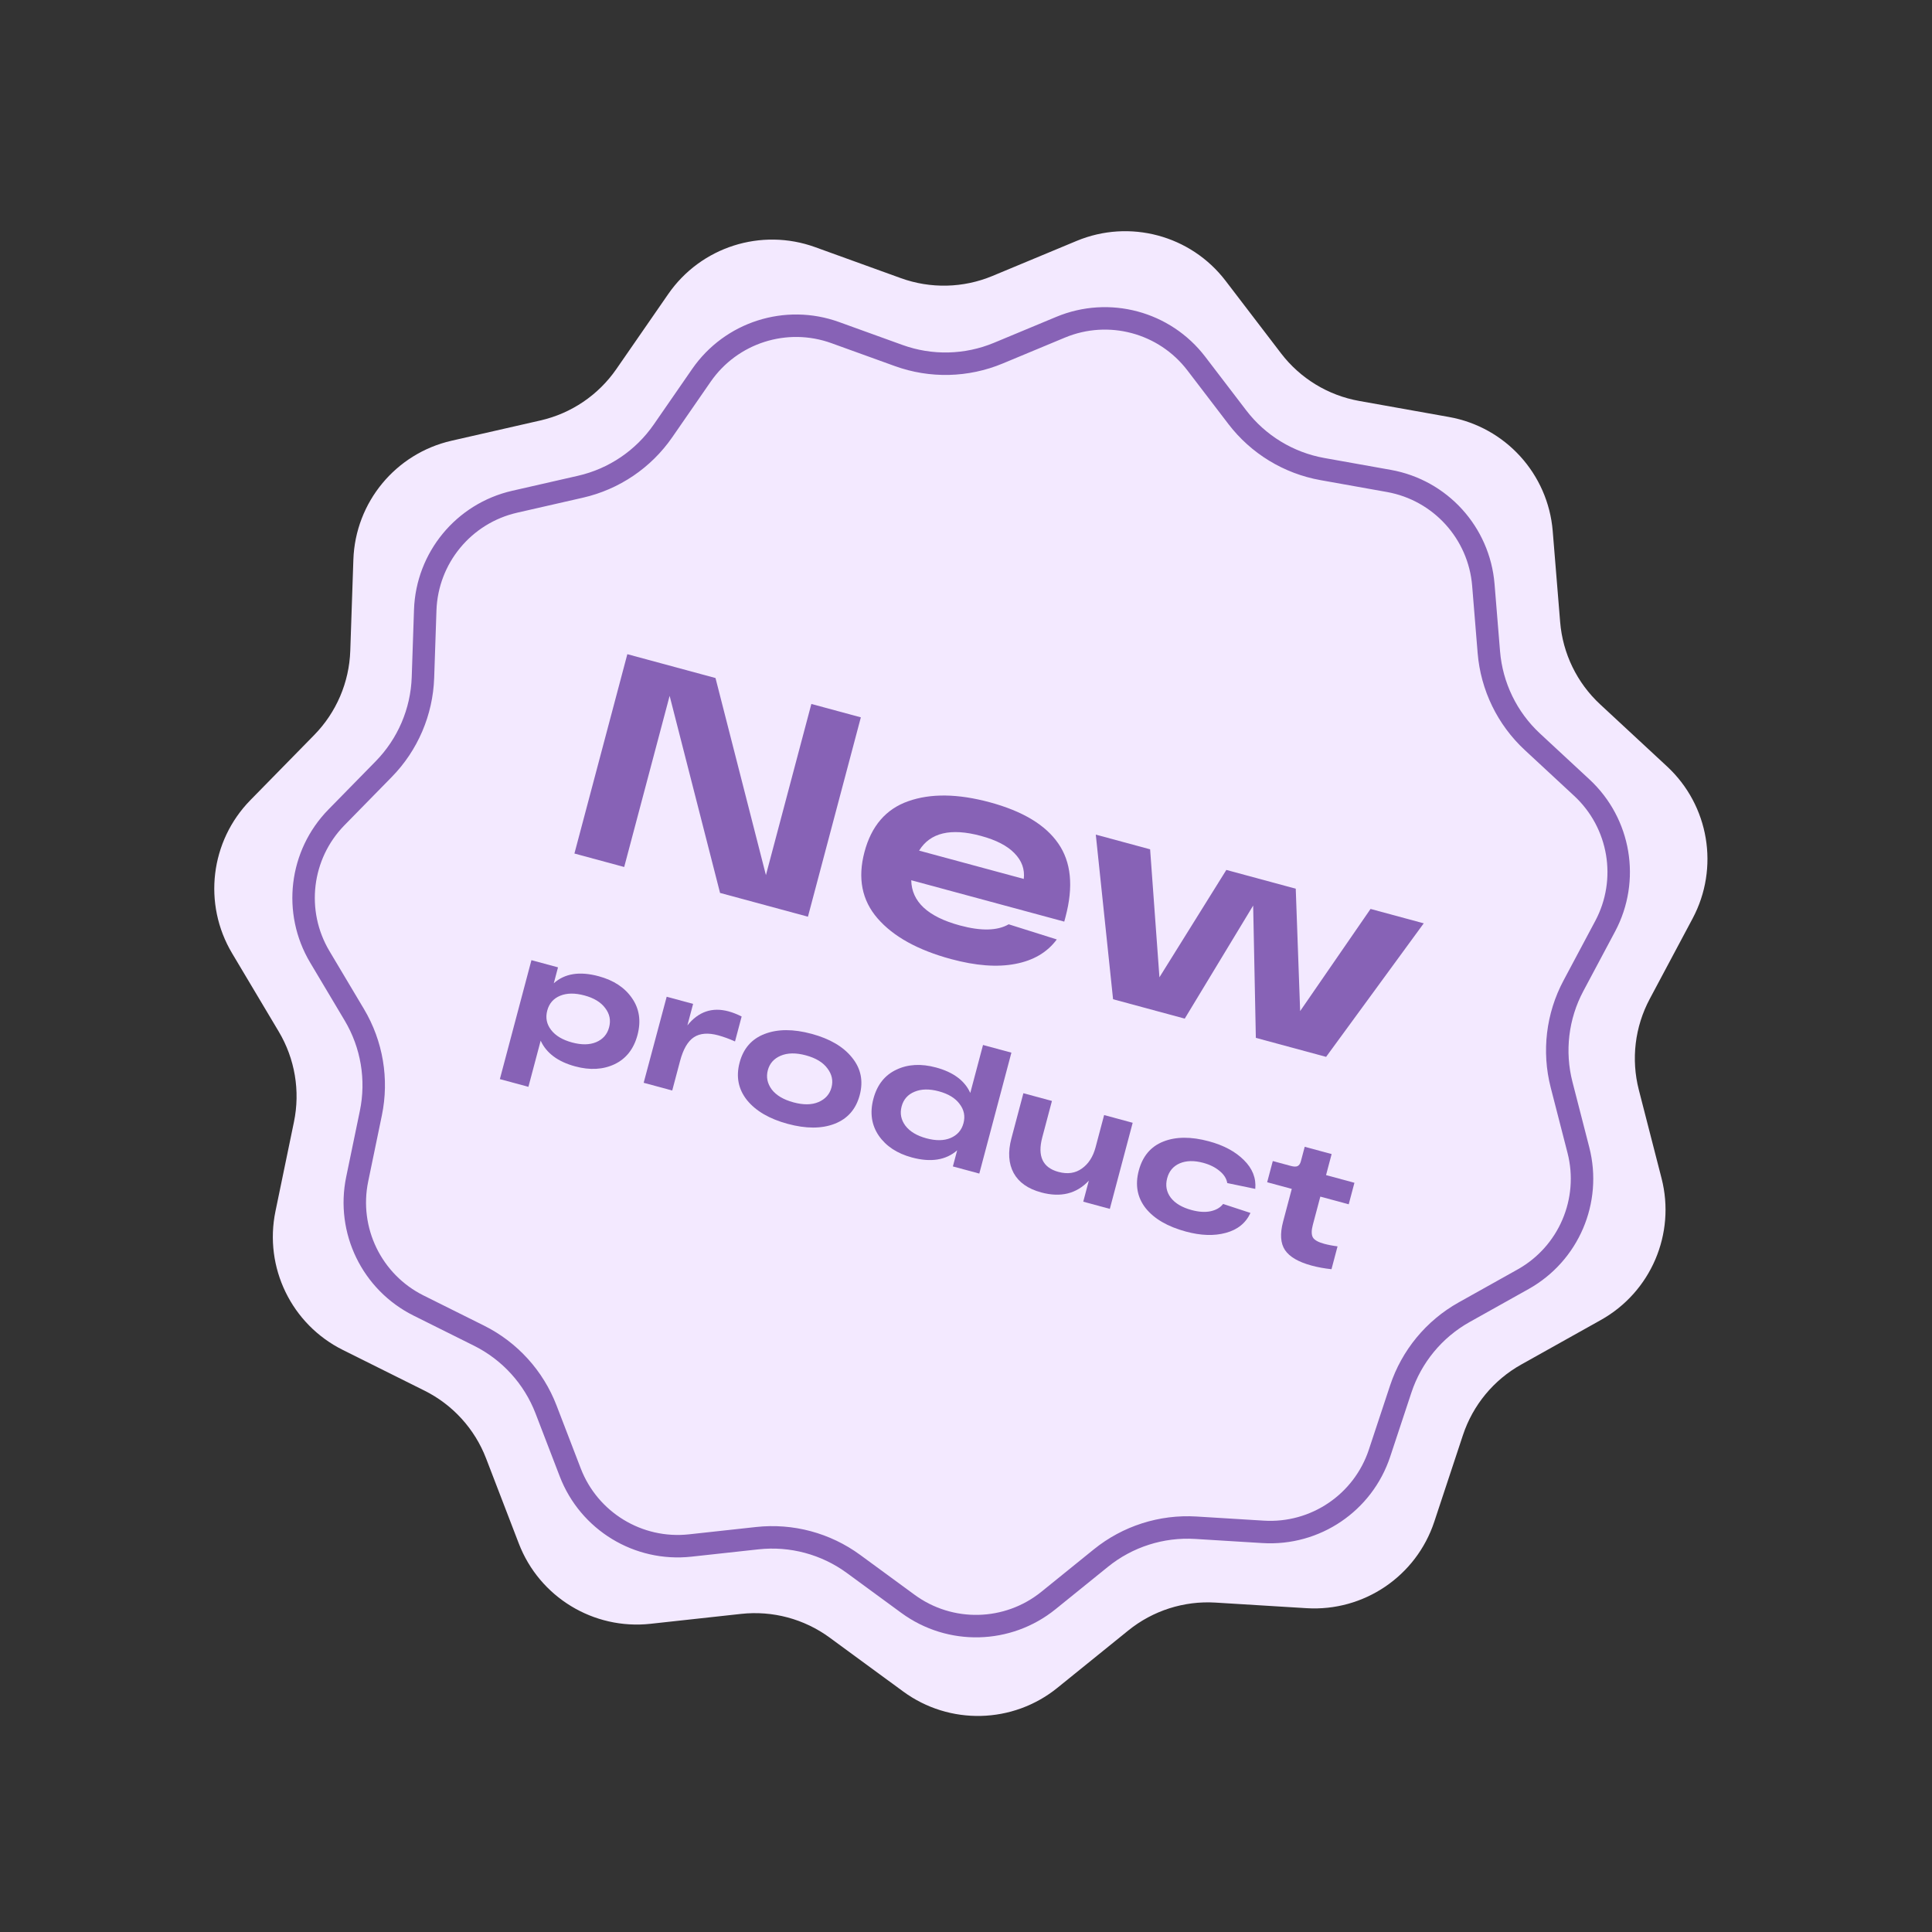
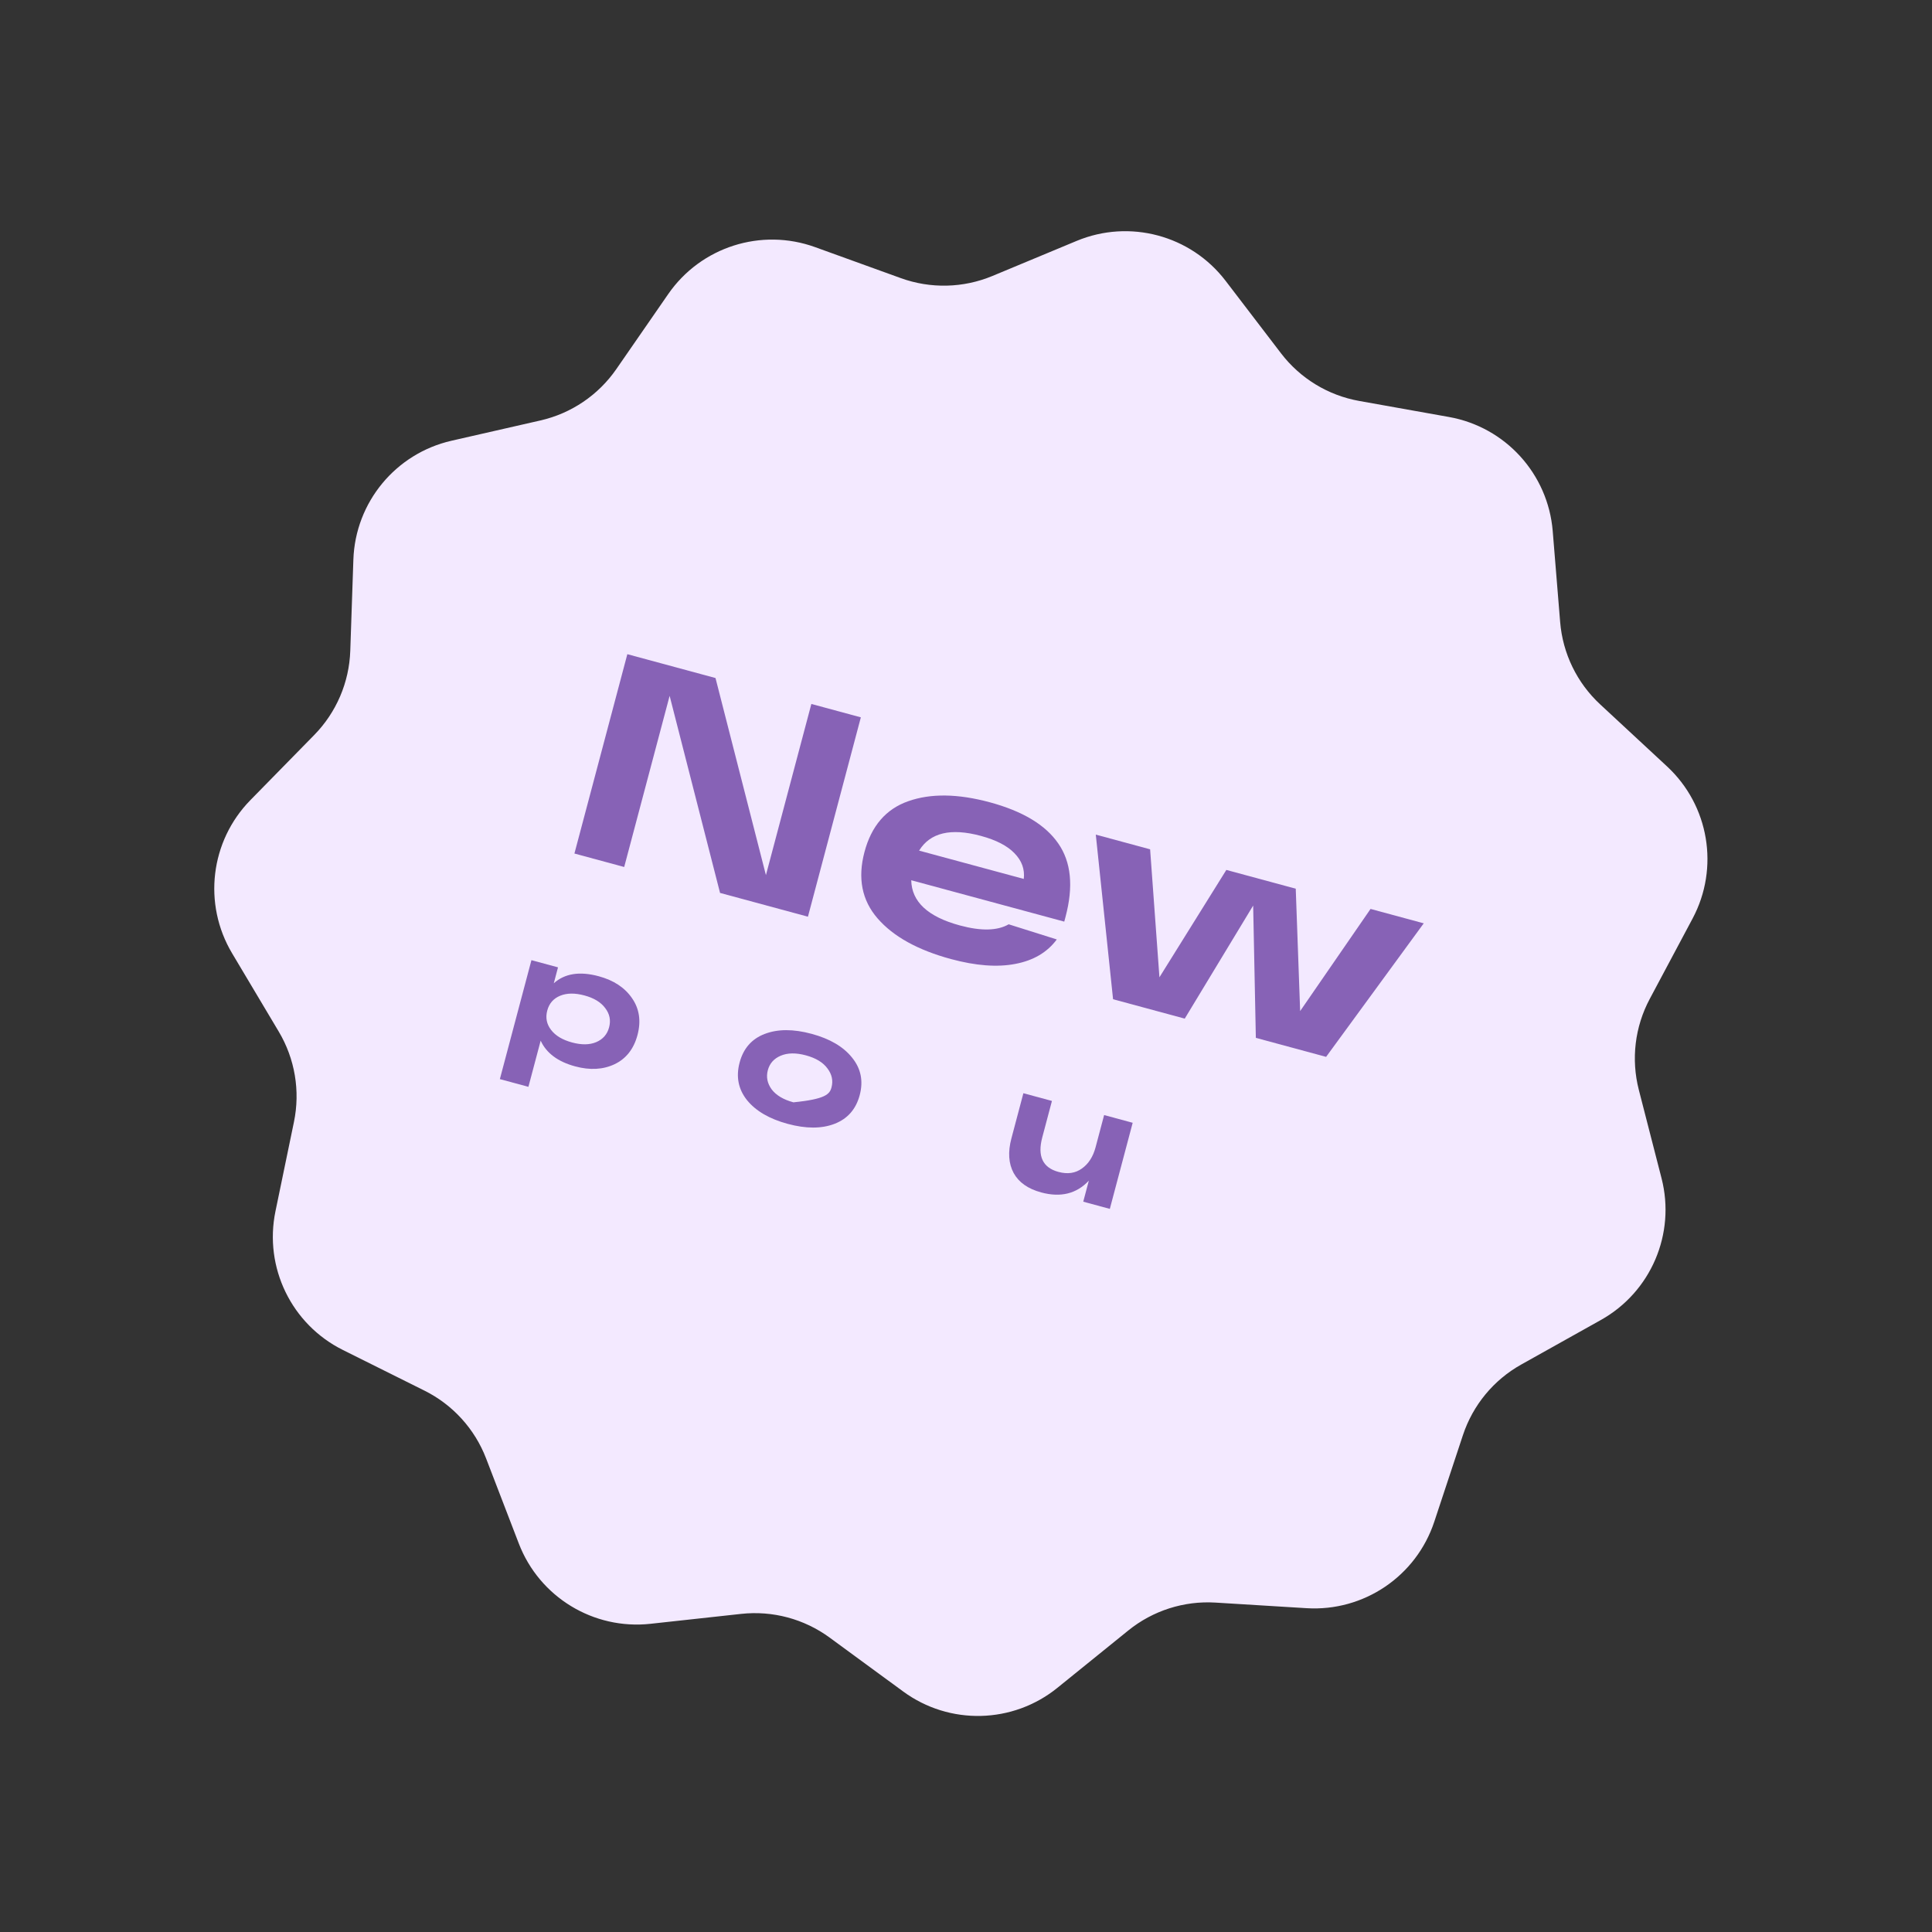
<svg xmlns="http://www.w3.org/2000/svg" width="172" height="172" viewBox="0 0 172 172" fill="none">
  <rect x="0" y="0" width="172" height="172" fill="#333333" stroke="none" />
  <path d="M95.85 21.447C100.565 19.485 106.01 20.944 109.111 25L114.044 31.453C115.752 33.687 118.235 35.2 121.004 35.695L128.999 37.123C134.026 38.02 137.818 42.192 138.234 47.281L138.895 55.376C139.124 58.179 140.395 60.795 142.457 62.707L148.411 68.231C152.155 71.704 153.089 77.263 150.688 81.77L146.868 88.937C145.545 91.419 145.2 94.306 145.9 97.03L147.922 104.896C149.194 109.842 146.975 115.024 142.518 117.516L135.43 121.481C132.975 122.853 131.124 125.096 130.24 127.766L127.689 135.476C126.085 140.325 121.417 143.484 116.32 143.172L108.213 142.674C105.406 142.502 102.636 143.387 100.449 145.156L94.135 150.263C90.164 153.475 84.528 153.609 80.41 150.59L73.859 145.789C71.59 144.126 68.782 143.374 65.986 143.679L57.912 144.562C52.836 145.117 48.022 142.183 46.189 137.417L43.274 129.836C42.265 127.211 40.309 125.059 37.792 123.805L30.522 120.182C25.952 117.905 23.489 112.834 24.524 107.833L26.17 99.88C26.74 97.126 26.257 94.259 24.818 91.843L20.661 84.865C18.048 80.478 18.717 74.881 22.291 71.233L27.976 65.433C29.944 63.424 31.089 60.751 31.184 57.94L31.46 49.823C31.633 44.719 35.222 40.372 40.201 39.236L48.119 37.43C50.861 36.804 53.269 35.174 54.869 32.861L59.489 26.182C62.394 21.982 67.763 20.265 72.566 22.001L80.204 24.763C82.849 25.719 85.756 25.649 88.352 24.569L95.85 21.447Z" fill="#F3E9FF" />
-   <path d="M106.506 32.369L110.153 37.141C112.013 39.574 114.717 41.221 117.732 41.76L123.644 42.816C128.224 43.634 131.679 47.434 132.058 52.071L132.547 58.057C132.797 61.11 134.18 63.958 136.425 66.04L140.828 70.125C144.239 73.29 145.091 78.355 142.902 82.461L140.078 87.761C138.637 90.463 138.261 93.607 139.024 96.573L140.52 102.39C141.678 106.896 139.656 111.617 135.596 113.888L130.354 116.82C127.681 118.315 125.665 120.756 124.703 123.664L122.816 129.366C121.355 133.783 117.102 136.662 112.458 136.377L106.463 136.009C103.406 135.822 100.39 136.786 98.009 138.711L93.339 142.488C89.722 145.414 84.587 145.536 80.834 142.786L75.99 139.236C73.52 137.425 70.462 136.606 67.418 136.939L61.447 137.591C56.822 138.097 52.436 135.424 50.766 131.081L48.611 125.475C47.511 122.617 45.382 120.274 42.641 118.908L37.265 116.229C33.101 114.154 30.857 109.534 31.8 104.978L33.017 99.097C33.638 96.098 33.112 92.975 31.545 90.344L28.471 85.184C26.09 81.187 26.7 76.088 29.956 72.765L34.16 68.475C36.303 66.288 37.55 63.377 37.654 60.316L37.857 54.314C38.015 49.664 41.285 45.703 45.821 44.668L51.677 43.332C54.663 42.651 57.285 40.876 59.027 38.358L62.443 33.418C65.09 29.592 69.982 28.028 74.358 29.61L80.006 31.651C82.886 32.693 86.052 32.617 88.879 31.44L94.423 29.132C98.719 27.344 103.68 28.673 106.506 32.369Z" stroke="#8762B6" stroke-width="2" />
  <path d="M122.016 80.92L126.751 82.201L118.059 94.089L111.804 92.397L111.565 80.62L105.474 90.685L99.093 88.959L97.555 74.303L102.391 75.612L103.221 87.005L109.177 77.447L115.356 79.118L115.748 90.013L122.016 80.92Z" fill="#8762B6" />
  <path d="M94.862 81.618L94.748 82.049L81.125 78.365C81.16 80.276 82.604 81.618 85.457 82.39C87.348 82.901 88.796 82.867 89.8 82.287L94.083 83.636C93.235 84.784 92.002 85.51 90.383 85.815C88.781 86.124 86.875 85.98 84.663 85.382C81.709 84.582 79.532 83.377 78.132 81.767C76.732 80.156 76.342 78.185 76.961 75.852C77.575 73.537 78.871 72.03 80.847 71.333C82.845 70.623 85.27 70.654 88.123 71.426C91.044 72.216 93.072 73.435 94.209 75.083C95.362 76.736 95.58 78.914 94.862 81.618ZM87.329 74.418C84.645 73.692 82.81 74.128 81.825 75.728L91.143 78.248C91.245 77.388 90.968 76.625 90.313 75.958C89.674 75.296 88.68 74.783 87.329 74.418Z" fill="#8762B6" />
  <path d="M72.233 62.671L76.639 63.863L71.928 81.611L64.104 79.494L59.615 61.948L55.57 77.186L51.139 75.987L55.85 58.24L63.699 60.363L68.188 77.909L72.233 62.671Z" fill="#8762B6" />
-   <path d="M120.072 107.215L117.545 106.531L116.877 109.047C116.745 109.544 116.746 109.916 116.879 110.161C117.015 110.396 117.351 110.586 117.886 110.731C118.257 110.831 118.654 110.907 119.078 110.959L118.539 112.993C117.909 112.927 117.317 112.819 116.762 112.669C115.593 112.352 114.806 111.894 114.402 111.294C113.998 110.693 113.941 109.847 114.231 108.754L115.003 105.844L112.812 105.251L113.313 103.364L114.92 103.799C115.183 103.87 115.379 103.876 115.51 103.817C115.652 103.751 115.754 103.606 115.813 103.382L116.155 102.095L118.551 102.743L118.054 104.615L120.581 105.299L120.072 107.215Z" fill="#8762B6" />
-   <path d="M111.325 107.984C110.909 108.886 110.177 109.477 109.132 109.758C108.096 110.043 106.911 110.004 105.577 109.643C103.95 109.203 102.757 108.51 101.996 107.562C101.247 106.607 101.042 105.49 101.382 104.213C101.721 102.936 102.445 102.076 103.554 101.634C104.675 101.184 106.034 101.176 107.631 101.608C108.946 101.964 109.983 102.521 110.742 103.28C111.503 104.03 111.84 104.884 111.753 105.843L109.26 105.325C109.19 104.919 108.962 104.56 108.575 104.246C108.191 103.923 107.707 103.682 107.123 103.524C106.314 103.305 105.616 103.32 105.028 103.569C104.45 103.82 104.077 104.263 103.909 104.897C103.738 105.54 103.846 106.118 104.232 106.63C104.62 107.132 105.238 107.498 106.085 107.727C106.719 107.898 107.278 107.935 107.763 107.836C108.261 107.73 108.637 107.513 108.891 107.185L111.325 107.984Z" fill="#8762B6" />
  <path d="M98.297 99.27L100.839 99.958L98.804 107.623L96.438 106.982L96.935 105.11C95.842 106.278 94.429 106.627 92.695 106.158C91.517 105.839 90.699 105.263 90.242 104.429C89.787 103.585 89.721 102.558 90.042 101.349L91.109 97.326L93.651 98.014L92.789 101.261C92.347 102.929 92.827 103.952 94.229 104.331C95.037 104.55 95.732 104.45 96.313 104.033C96.903 103.617 97.311 102.986 97.536 102.137L98.297 99.27Z" fill="#8762B6" />
-   <path d="M87.515 93.031L90.042 93.715L87.184 104.48L84.832 103.844L85.213 102.411C84.207 103.288 82.862 103.499 81.177 103.044C79.863 102.688 78.881 102.041 78.232 101.102C77.586 100.154 77.428 99.061 77.756 97.823C78.085 96.584 78.763 95.722 79.789 95.237C80.818 94.742 82 94.675 83.334 95.036C84.873 95.452 85.889 96.207 86.381 97.302L87.515 93.031ZM80.61 100.225C81.006 100.74 81.628 101.112 82.475 101.341C83.322 101.57 84.04 101.56 84.628 101.312C85.228 101.056 85.611 100.616 85.777 99.992C85.942 99.368 85.827 98.798 85.431 98.284C85.048 97.762 84.433 97.386 83.585 97.157C82.738 96.928 82.014 96.941 81.414 97.197C80.816 97.443 80.435 97.878 80.269 98.502C80.103 99.126 80.217 99.701 80.61 100.225Z" fill="#8762B6" />
-   <path d="M66.506 97.946C65.731 96.973 65.51 95.858 65.844 94.6C66.178 93.342 66.921 92.493 68.071 92.051C69.234 91.603 70.629 91.599 72.255 92.039C73.882 92.478 75.082 93.185 75.858 94.157C76.645 95.123 76.872 96.235 76.538 97.493C76.204 98.751 75.456 99.604 74.293 100.052C73.142 100.494 71.754 100.494 70.127 100.054C68.501 99.614 67.294 98.912 66.506 97.946ZM69.498 93.989C68.898 94.245 68.518 94.675 68.357 95.28C68.197 95.884 68.312 96.454 68.702 96.988C69.105 97.515 69.75 97.898 70.636 98.138C71.522 98.378 72.266 98.37 72.866 98.114C73.478 97.851 73.865 97.418 74.025 96.813C74.186 96.209 74.065 95.643 73.662 95.116C73.271 94.581 72.633 94.195 71.746 93.955C70.86 93.715 70.111 93.727 69.498 93.989Z" fill="#8762B6" />
-   <path d="M64.863 90.039C65.223 90.136 65.611 90.288 66.026 90.495L65.436 92.718C64.914 92.483 64.414 92.3 63.937 92.171C63.041 91.929 62.321 91.985 61.778 92.34C61.235 92.695 60.823 93.404 60.541 94.467L59.846 97.085L57.304 96.397L59.353 88.737L61.705 89.373L61.196 91.289C62.18 90.061 63.402 89.644 64.863 90.039Z" fill="#8762B6" />
+   <path d="M66.506 97.946C65.731 96.973 65.51 95.858 65.844 94.6C66.178 93.342 66.921 92.493 68.071 92.051C69.234 91.603 70.629 91.599 72.255 92.039C73.882 92.478 75.082 93.185 75.858 94.157C76.645 95.123 76.872 96.235 76.538 97.493C76.204 98.751 75.456 99.604 74.293 100.052C73.142 100.494 71.754 100.494 70.127 100.054C68.501 99.614 67.294 98.912 66.506 97.946ZM69.498 93.989C68.898 94.245 68.518 94.675 68.357 95.28C68.197 95.884 68.312 96.454 68.702 96.988C69.105 97.515 69.75 97.898 70.636 98.138C73.478 97.851 73.865 97.418 74.025 96.813C74.186 96.209 74.065 95.643 73.662 95.116C73.271 94.581 72.633 94.195 71.746 93.955C70.86 93.715 70.111 93.727 69.498 93.989Z" fill="#8762B6" />
  <path d="M53.304 86.912C54.639 87.273 55.629 87.928 56.275 88.876C56.923 89.815 57.083 90.903 56.755 92.141C56.426 93.38 55.747 94.247 54.718 94.742C53.691 95.227 52.521 95.292 51.206 94.936C49.667 94.52 48.643 93.757 48.134 92.647L47.043 96.757L44.501 96.07L47.312 85.48L49.678 86.12L49.302 87.539C50.275 86.663 51.61 86.454 53.304 86.912ZM49.061 91.691C49.457 92.206 50.078 92.577 50.925 92.807C51.773 93.036 52.49 93.026 53.078 92.778C53.679 92.522 54.062 92.082 54.227 91.458C54.393 90.834 54.278 90.264 53.882 89.75C53.499 89.228 52.883 88.852 52.036 88.623C51.189 88.394 50.466 88.402 49.868 88.648C49.271 88.894 48.888 89.334 48.72 89.968C48.551 90.602 48.665 91.176 49.061 91.691Z" fill="#8762B6" />
</svg>